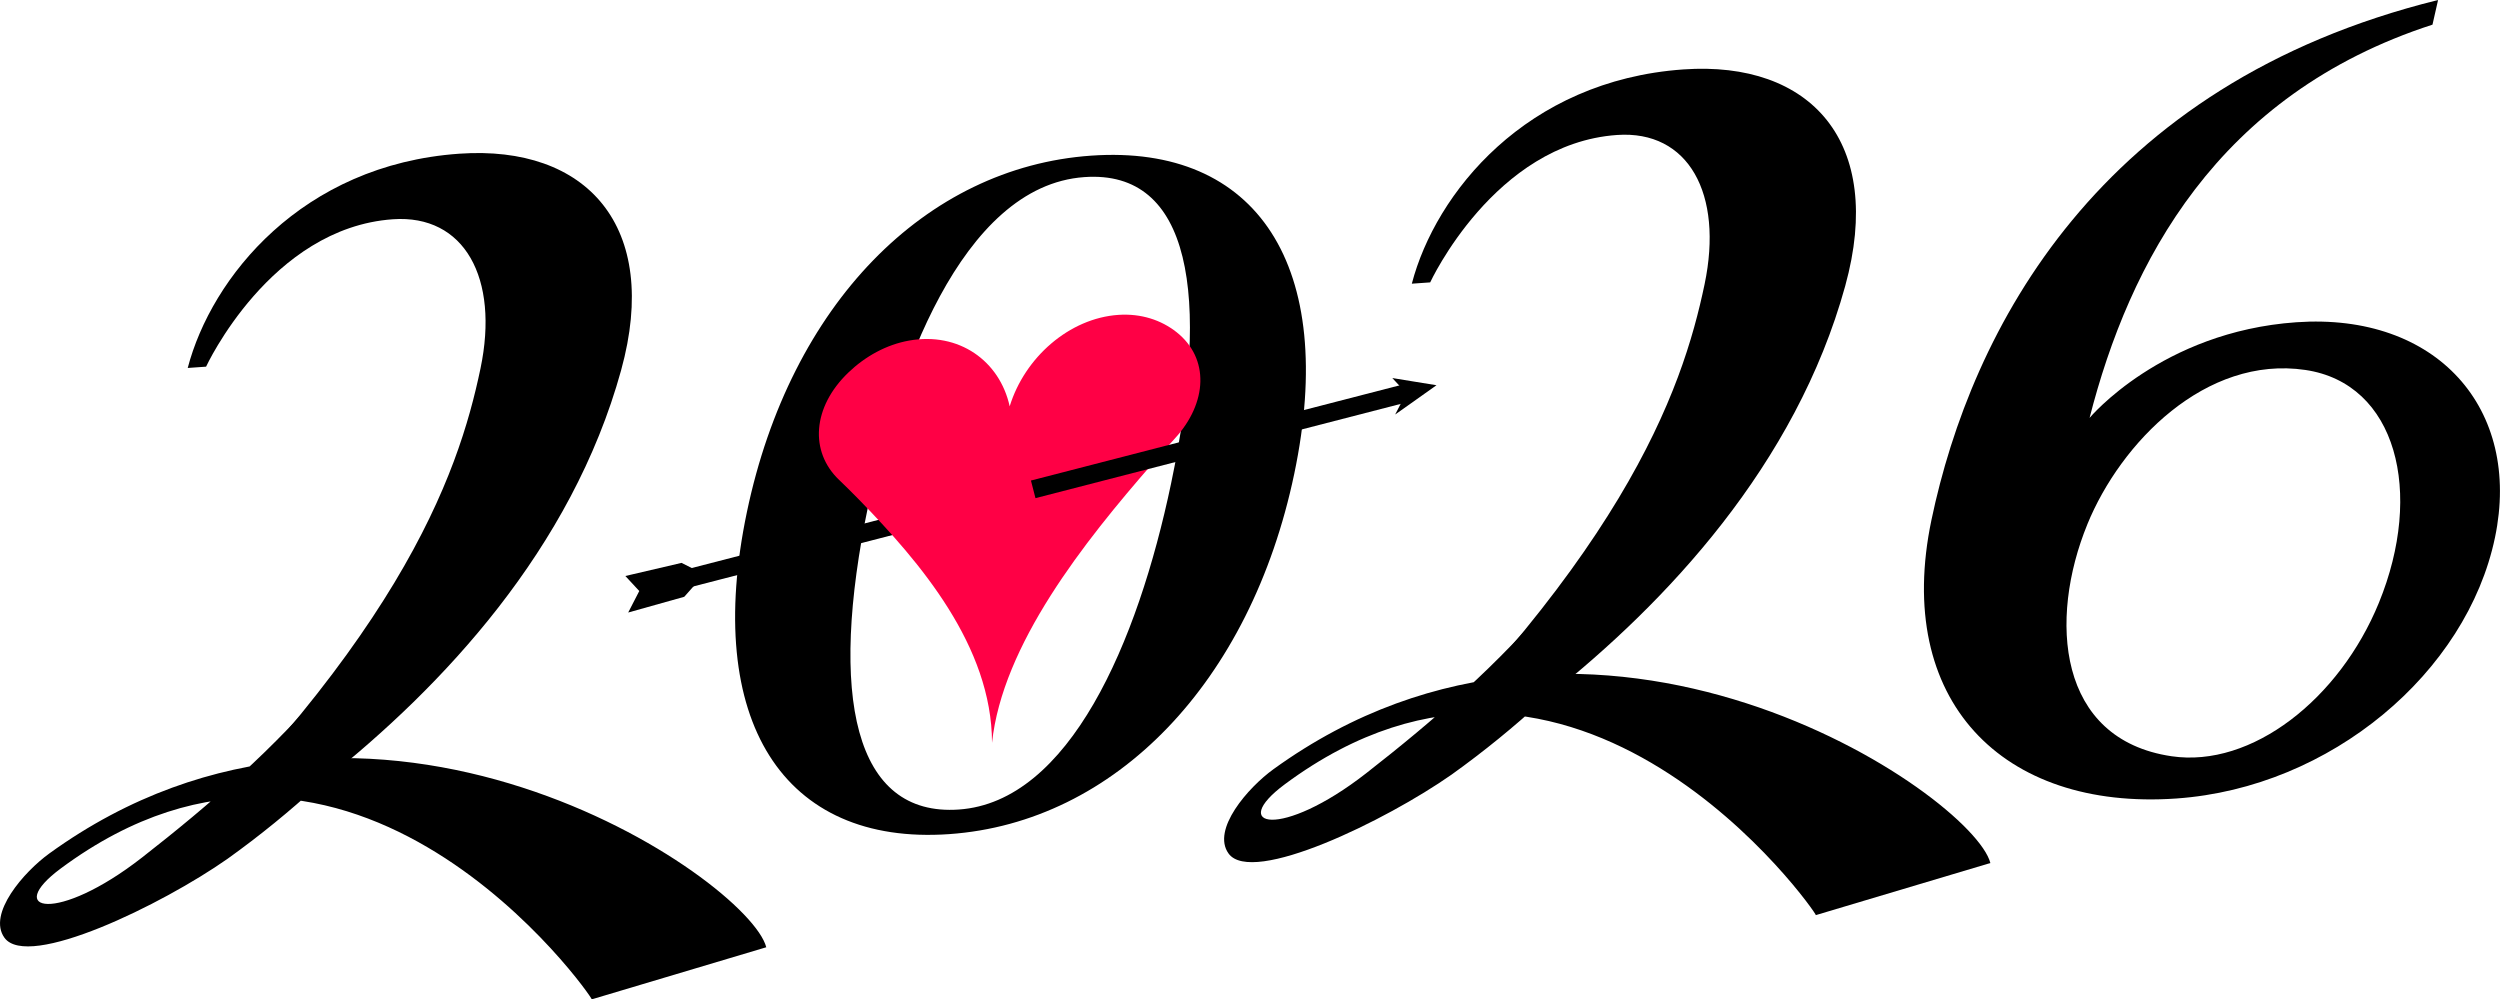
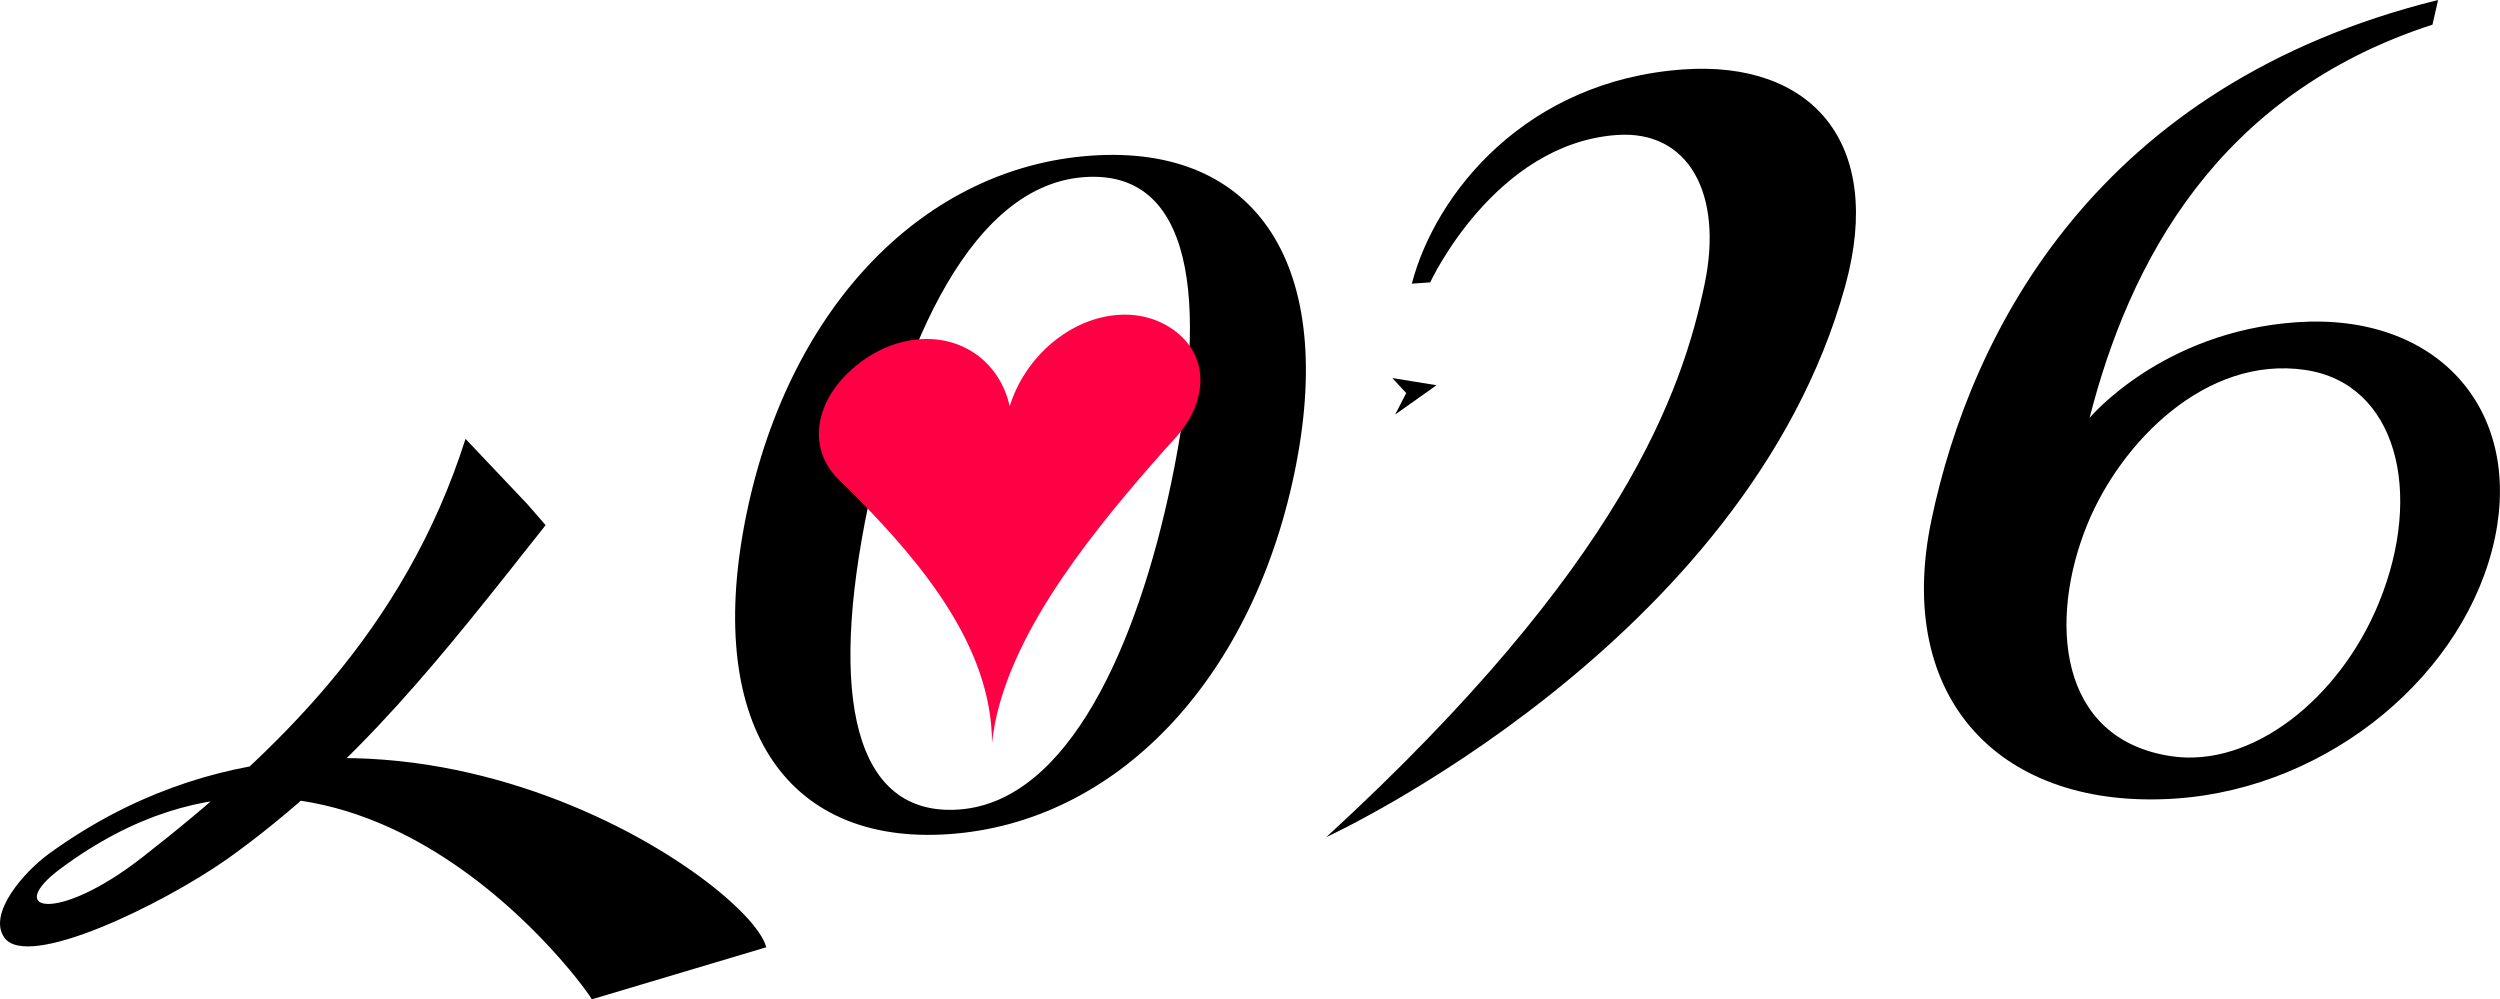
<svg xmlns="http://www.w3.org/2000/svg" id="Layer_2" viewBox="0 0 501 200.27">
  <defs>
    <style>.cls-1{fill:#ff0045;}</style>
  </defs>
  <g id="design">
    <path d="M259.37,94.94c-8.76,41.82-35.93,69.89-69.17,72.22-33.23,2.32-49.28-22.72-40.52-64.55,8.72-41.62,35.77-69.1,69-71.42s49.41,22.13,40.69,63.75ZM174.04,101.1c-8.1,38.65-2.81,62.59,18.11,61.13,22.08-1.54,35.82-33.26,42.54-65.37,7.89-37.66,4.01-62.87-17.37-61.37-24.87,1.74-37.93,40.05-43.28,65.62Z" />
-     <path d="M124.48,74.17c-19.79,71.8-104,110.48-104,110.48,59.56-54.67,71.34-89.44,75.81-110.8,3.8-18.16-3.24-30.91-17.55-29.91-24.59,1.72-37.44,29.54-37.44,29.54l-3.68.26c4.74-18.13,22.86-40.73,54.44-42.94,25.46-1.78,40.38,14.48,32.42,43.36Z" />
    <path d="M109.35,105.23c-20.39,25.75-37.53,48.11-63.76,66.88-13.13,9.21-40.03,22.3-44.7,15.81-3.45-4.79,3.92-13.22,9-16.89,64.59-46.72,140.18,5.19,143.67,18.8,0,0-34.98,10.44-34.98,10.44.43-.12-47.97-69.54-106.39-26.24-11.54,8.55-.84,11.17,16.28-2.19,27.05-21.1,52.65-45.67,64.82-83.89l12.4,13.09,3.65,4.2Z" />
    <path d="M369.79,57.28c-19.79,71.8-104,110.48-104,110.48,59.56-54.67,71.34-89.44,75.81-110.8,3.8-18.16-3.24-30.91-17.55-29.91-24.59,1.72-37.44,29.54-37.44,29.54l-3.68.26c4.74-18.13,22.86-40.73,54.44-42.94,25.46-1.78,40.38,14.48,32.42,43.36Z" />
-     <path d="M354.66,88.35c-20.39,25.75-37.53,48.11-63.76,66.88-13.13,9.21-40.03,22.3-44.7,15.81-3.45-4.79,3.92-13.22,9-16.89,64.59-46.72,140.18,5.19,143.67,18.8,0,0-34.98,10.44-34.98,10.44.43-.12-47.97-69.54-106.39-26.24-11.54,8.55-.84,11.17,16.28-2.19,27.05-21.1,52.65-45.67,64.82-83.89l12.4,13.09,3.65,4.2Z" />
-     <rect x="129.02" y="106.15" width="79.3" height="3.65" transform="translate(-21.63 45.56) rotate(-14.47)" />
-     <polygon points="141.13 115.09 136.58 112.8 125.32 115.43 128.11 118.44 125.89 122.75 137.12 119.6 141.13 115.09" />
    <path class="cls-1" d="M235.8,66.58c-3.11-2.47-7.16-3.78-11.66-3.48-9.88.67-18.8,8.56-21.8,18.33-2.01-9.15-10.21-14.95-20.15-13.18-4.54.81-8.77,3.14-12.18,6.41-7.21,6.92-7.8,15.83-1.87,21.5,1.19,1.14,2.52,2.44,3.92,3.88,12.36,12.65,26.7,29.45,26.74,48.82,2.08-19.63,18.39-40.2,32.24-56.06,1.58-1.81,3.05-3.45,4.38-4.9,6.61-7.21,6.95-16.09.38-21.32Z" />
-     <polygon points="207.51 99.83 206.6 96.3 282.59 76.68 283.5 76.95 284.02 78.97 282.33 80.52 207.51 99.83" />
    <polygon points="287.87 77.2 283.44 76.48 279.02 75.76 281.81 78.77 279.59 83.07 283.73 80.14 287.87 77.2" />
    <path d="M487.47,4.94c-43.22,14.01-60.75,47.7-68.72,78.81,0,0,14.41-17.28,41.43-19.17,28.12-1.97,45.23,17.28,39.81,43.16-5.65,26.99-32.87,50.11-63.86,52.28-34.9,2.44-56.64-19.68-49.07-55.81,7.96-38.01,33.33-87.35,101.53-104.21l-1.12,4.94ZM418.3,105.09c-7.79,19.05-6.03,43.07,16.87,46.46,16.08,2.38,33.68-11.48,41.56-30.75,9.06-22.15,3.54-43.95-14.73-46.66-19.98-2.96-37,14.55-43.7,30.94Z" />
  </g>
</svg>